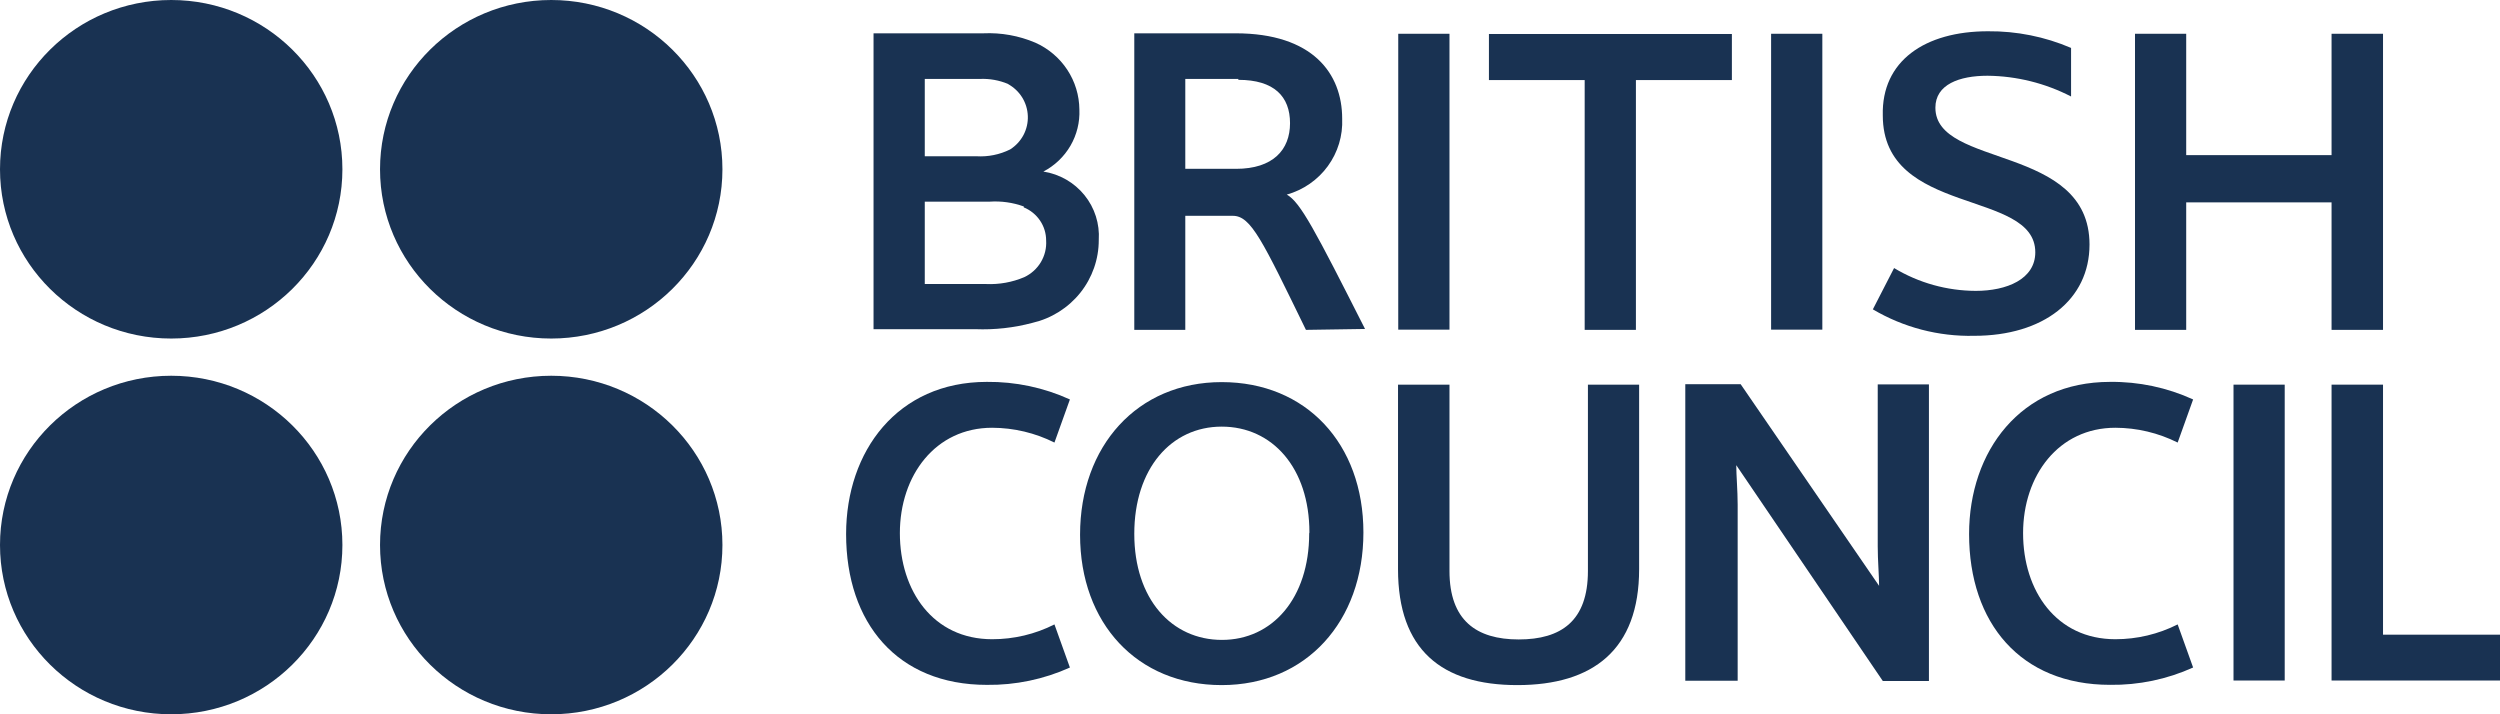
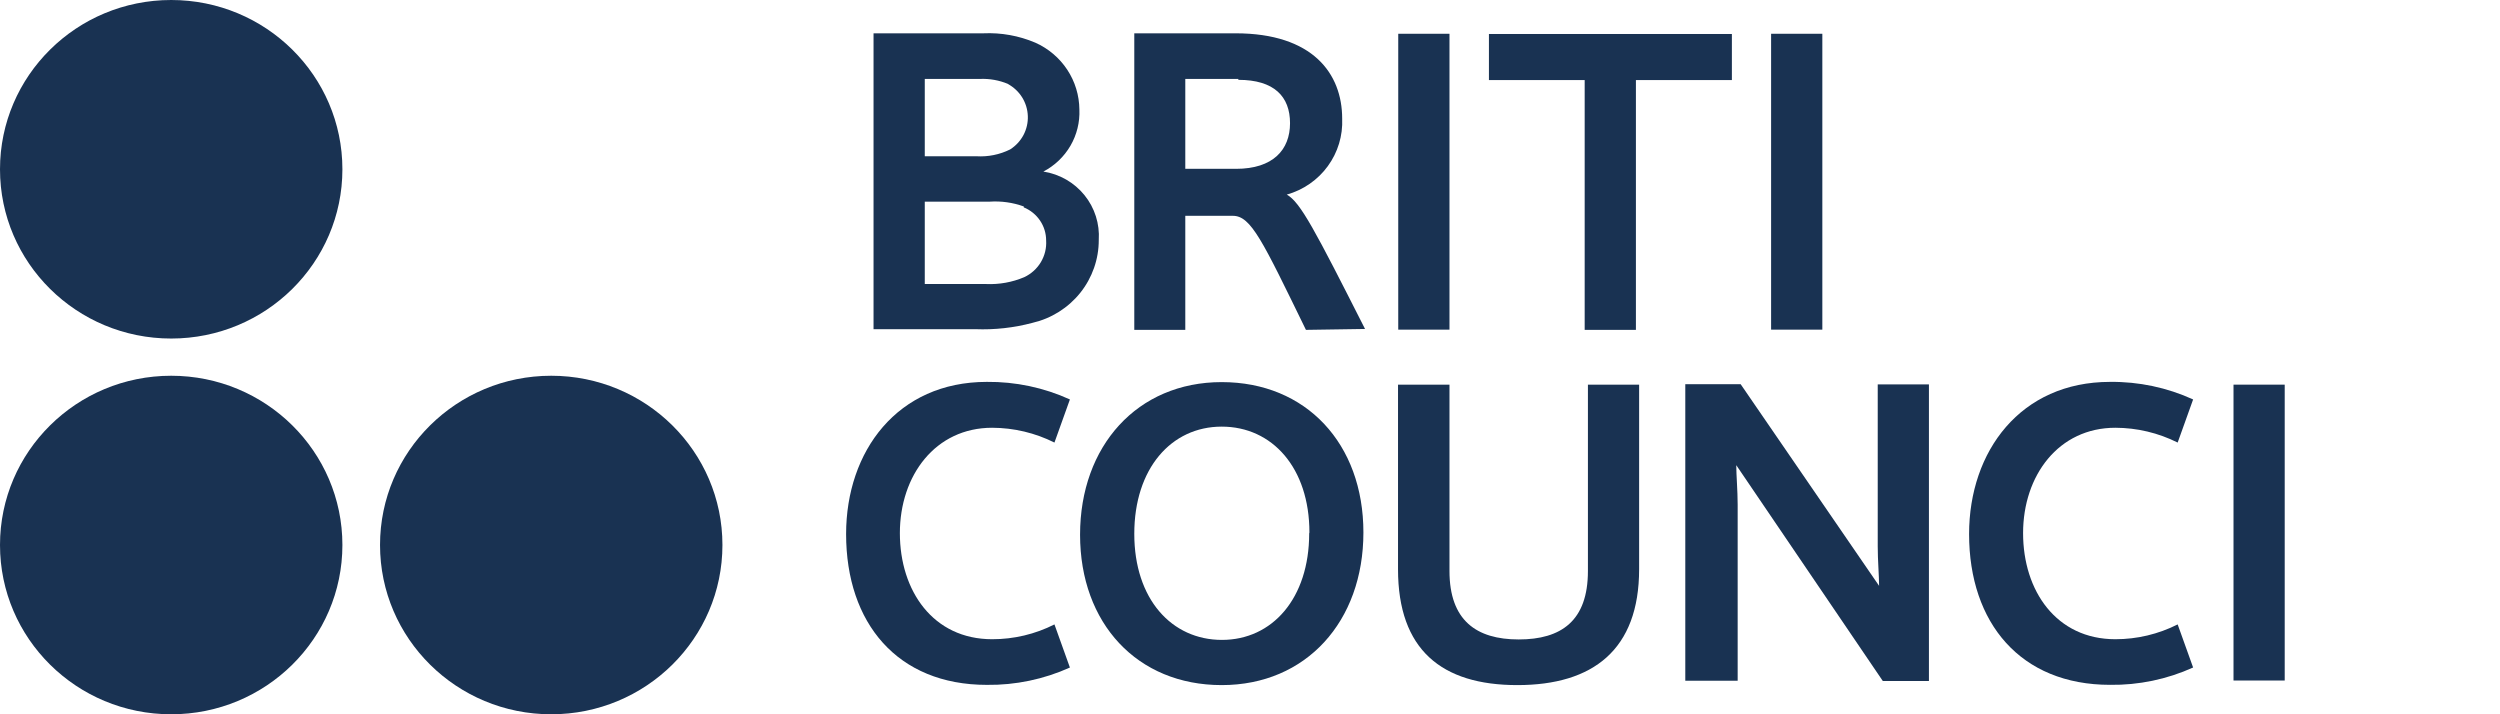
<svg xmlns="http://www.w3.org/2000/svg" width="77" height="22" viewBox="0 0 77 22" fill="none">
  <g clip-path="url(#clip0_701_5285)">
    <path d="M26.905 10.16V1.026H30.288C30.836 1.001 31.383 1.1 31.887 1.314C32.289 1.493 32.63 1.782 32.871 2.147C33.112 2.512 33.241 2.937 33.245 3.373C33.262 3.762 33.167 4.149 32.971 4.487C32.774 4.826 32.485 5.102 32.136 5.284C32.635 5.362 33.086 5.621 33.402 6.011C33.718 6.401 33.874 6.894 33.842 7.392C33.843 7.982 33.642 8.556 33.272 9.019C32.901 9.482 32.383 9.808 31.802 9.943C31.228 10.096 30.634 10.162 30.04 10.139H26.905V10.16ZM31.049 2.586C30.775 2.471 30.479 2.418 30.182 2.431H28.483V4.813H30.075C30.434 4.834 30.792 4.762 31.113 4.602C31.286 4.492 31.427 4.34 31.523 4.16C31.618 3.979 31.665 3.777 31.657 3.574C31.65 3.371 31.59 3.173 31.482 2.999C31.374 2.826 31.222 2.684 31.042 2.586H31.049ZM31.532 6.359C31.196 6.237 30.837 6.187 30.48 6.211H28.483V8.748H30.373C30.775 8.766 31.176 8.694 31.546 8.537C31.76 8.437 31.939 8.275 32.059 8.074C32.179 7.872 32.236 7.64 32.221 7.406C32.221 7.188 32.156 6.974 32.033 6.793C31.91 6.612 31.736 6.47 31.532 6.387V6.359Z" fill="#193252" />
    <path d="M44.644 1.04H43.066V10.153H44.644V1.04Z" fill="#193252" />
    <path d="M56.128 1.04H54.55V10.153H56.128V1.04Z" fill="#193252" />
-     <path d="M61.23 0.963C62.11 0.955 62.982 1.13 63.789 1.476V2.972C62.994 2.562 62.113 2.342 61.216 2.333C60.349 2.333 59.61 2.6 59.61 3.317C59.61 5.186 64.357 4.434 64.357 7.532C64.357 9.233 62.936 10.343 60.804 10.343C59.707 10.368 58.626 10.085 57.684 9.528L58.338 8.256C59.096 8.713 59.966 8.956 60.854 8.959C61.806 8.959 62.687 8.6 62.687 7.771C62.687 5.818 57.99 6.675 57.99 3.555C57.947 1.876 59.29 0.963 61.23 0.963Z" fill="#193252" />
-     <path d="M71.812 10.16V6.233H67.335V10.16H65.758V1.04H67.335V4.778H71.812V1.04H73.397V10.16H71.812Z" fill="#193252" />
    <path d="M30.395 11.762C31.278 11.753 32.152 11.938 32.953 12.303L32.477 13.631C31.883 13.333 31.226 13.177 30.558 13.175C28.81 13.175 27.716 14.643 27.716 16.421C27.716 18.199 28.739 19.688 30.558 19.688C31.226 19.689 31.884 19.533 32.477 19.232L32.953 20.56C32.151 20.922 31.277 21.105 30.395 21.094C27.638 21.094 26.06 19.189 26.06 16.449C26.06 13.898 27.638 11.762 30.395 11.762Z" fill="#193252" />
    <path d="M64.99 11.762C65.873 11.752 66.747 11.937 67.548 12.303L67.072 13.631C66.477 13.333 65.82 13.176 65.153 13.175C63.405 13.175 62.311 14.643 62.311 16.421C62.311 18.199 63.334 19.688 65.153 19.688C65.82 19.689 66.478 19.532 67.072 19.232L67.548 20.559C66.746 20.922 65.872 21.105 64.99 21.093C62.233 21.093 60.648 19.189 60.648 16.449C60.648 13.898 62.233 11.762 64.99 11.762Z" fill="#193252" />
    <path d="M41.993 16.4C41.993 19.14 40.23 21.101 37.629 21.101C35.028 21.101 33.266 19.203 33.266 16.47C33.266 13.737 35.028 11.769 37.629 11.769C40.23 11.769 41.993 13.667 41.993 16.4ZM40.33 16.4C40.33 14.411 39.186 13.14 37.629 13.14C36.073 13.14 34.936 14.432 34.936 16.442C34.936 18.452 36.087 19.709 37.636 19.709C39.186 19.709 40.323 18.43 40.323 16.428L40.33 16.4Z" fill="#193252" />
    <path d="M43.059 17.531V11.847H44.644V17.587C44.644 19.105 45.468 19.695 46.776 19.695C48.083 19.695 48.908 19.126 48.908 17.587V11.847H50.485V17.531C50.485 20.012 49.064 21.101 46.733 21.101C44.402 21.101 43.059 20.012 43.059 17.531Z" fill="#193252" />
    <path d="M53.477 14.327C53.477 14.629 53.52 15.114 53.52 15.543V20.967H51.907V11.833H53.612L57.876 18.044C57.876 17.742 57.834 17.257 57.834 16.828V11.84H59.411V20.974H57.99L53.477 14.327Z" fill="#193252" />
    <path d="M70.369 11.847H68.792V20.96H70.369V11.847Z" fill="#193252" />
-     <path d="M71.812 20.96V11.847H73.397V19.548H77V20.96H71.812Z" fill="#193252" />
    <path d="M53.342 1.047H45.859V2.466H48.808V10.16H50.386V2.466H53.342V1.047Z" fill="#193252" />
    <path d="M40.223 10.16C38.88 7.406 38.532 6.647 37.971 6.647H36.507V10.16H34.936V1.026H38.056C40.437 1.026 41.339 2.27 41.339 3.654C41.362 4.177 41.207 4.692 40.897 5.117C40.588 5.541 40.143 5.85 39.633 5.994C40.053 6.225 40.501 7.09 42.043 10.132L40.223 10.16ZM38.141 2.431H36.507V5.2H38.07C39.207 5.2 39.733 4.616 39.733 3.794C39.733 2.972 39.243 2.459 38.141 2.459V2.431Z" fill="#193252" />
-     <path d="M16.978 10.427C19.89 10.427 22.251 8.093 22.251 5.214C22.251 2.334 19.89 0 16.978 0C14.065 0 11.705 2.334 11.705 5.214C11.705 8.093 14.065 10.427 16.978 10.427Z" fill="#193252" />
    <path d="M5.273 10.427C8.185 10.427 10.546 8.093 10.546 5.214C10.546 2.334 8.185 0 5.273 0C2.361 0 0 2.334 0 5.214C0 8.093 2.361 10.427 5.273 10.427Z" fill="#193252" />
    <path d="M16.978 22C19.89 22 22.251 19.666 22.251 16.786C22.251 13.907 19.89 11.573 16.978 11.573C14.065 11.573 11.705 13.907 11.705 16.786C11.705 19.666 14.065 22 16.978 22Z" fill="#193252" />
    <path d="M5.273 22C8.185 22 10.546 19.666 10.546 16.786C10.546 13.907 8.185 11.573 5.273 11.573C2.361 11.573 0 13.907 0 16.786C0 19.666 2.361 22 5.273 22Z" fill="#193252" />
  </g>
  <defs>
    <clipPath id="clip0_701_5285">
      <rect width="77" height="22" fill="white" />
    </clipPath>
  </defs>
</svg>